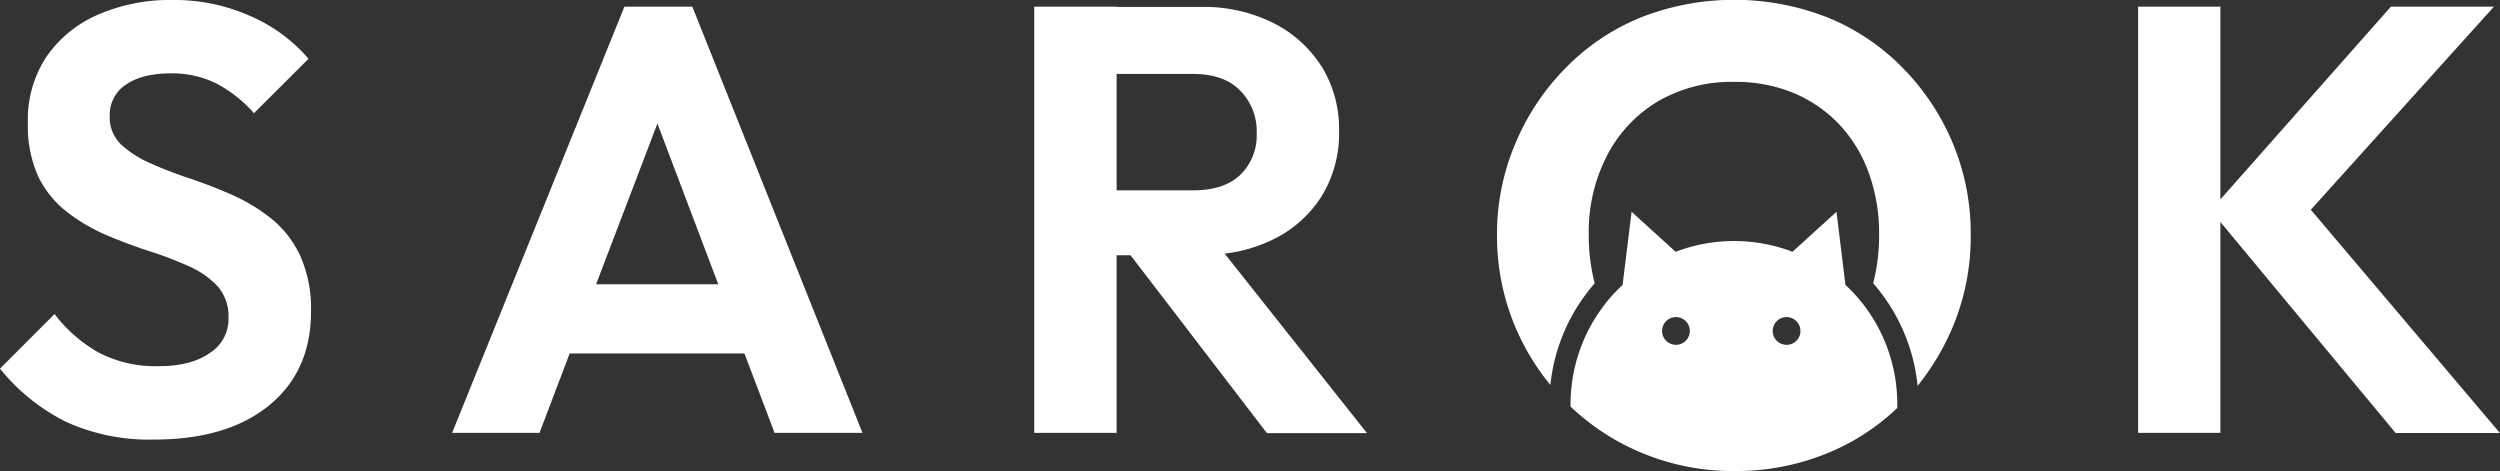
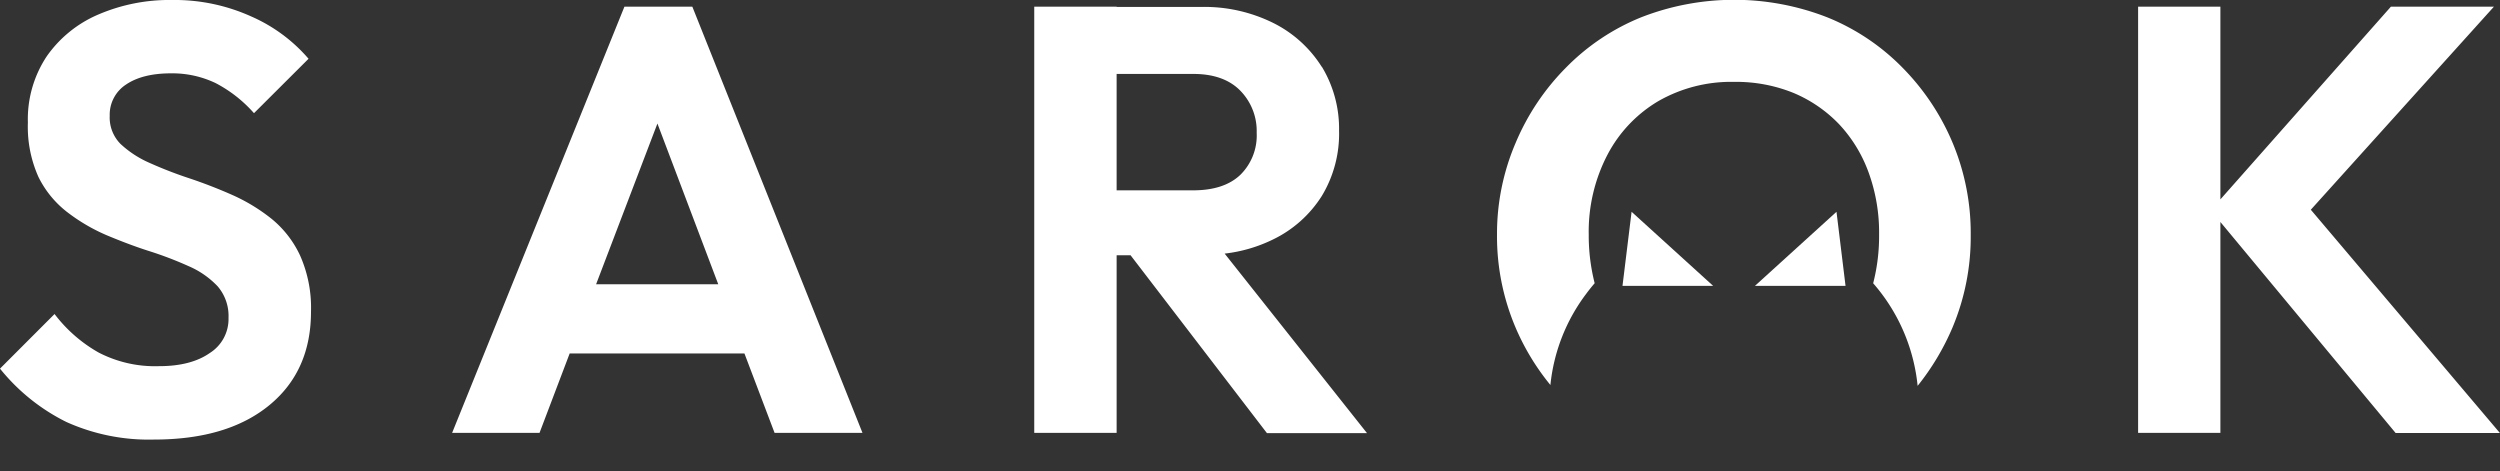
<svg xmlns="http://www.w3.org/2000/svg" viewBox="0 0 497.66 93.77">
  <rect x="0" y="0" width="497.66" height="93.77" fill="#333333" stroke="none" />
  <g data-name="Layer 2">
    <g data-name="Layer 1" fill="#fff">
      <path d="M59.74 50.87A20.67 20.67 0 0 0 54 43.51a35.94 35.94 0 0 0-7.78-4.71 98.37 98.37 0 0 0-8.57-3.32 81.46 81.46 0 0 1-7.91-3.07A20.38 20.38 0 0 1 24 28.66a7.48 7.48 0 0 1-2.16-5.61 7.16 7.16 0 0 1 3.25-6.22c2.18-1.48 5.16-2.23 8.94-2.23a20 20 0 0 1 8.87 1.93 26.45 26.45 0 0 1 7.66 6L61.42 11.7A31.88 31.88 0 0 0 50 3.27 37 37 0 0 0 34.27 0a35.87 35.87 0 0 0-14.72 2.9 24 24 0 0 0-10.26 8.33 22.63 22.63 0 0 0-3.74 13.15 24.42 24.42 0 0 0 2.11 10.86 20 20 0 0 0 5.74 7 36.37 36.37 0 0 0 7.84 4.59C24.05 48 26.9 49.1 29.75 50a72.27 72.27 0 0 1 7.84 3 17.38 17.38 0 0 1 5.74 4 9.06 9.06 0 0 1 2.16 6.28 8 8 0 0 1-3.74 7Q38 72.9 31.62 72.89a24.36 24.36 0 0 1-12-2.72 28.78 28.78 0 0 1-8.76-7.66L0 73.38A39.36 39.36 0 0 0 13.21 84a39.93 39.93 0 0 0 17.44 3.5q14.61 0 22.94-6.82T61.91 62a25.64 25.64 0 0 0-2.17-11.13ZM137.82 1.33H124.3L90 86.17h17.4l6-15.81 5.26-13.77 12.21-32 12.11 32 5.21 13.77 6 15.81h17.5Zm-29.57 55.26v13.77h45.61V56.59ZM205.88 1.33v84.84h16.4V1.33Zm57.25 12a24.09 24.09 0 0 0-9.65-8.75 30.86 30.86 0 0 0-14.3-3.2h-21.24v13.34h19.66c4 0 7.13 1.12 9.29 3.32a11.48 11.48 0 0 1 3.27 8.39 11 11 0 0 1-3.27 8.39q-3.24 3.07-9.4 3.07h-19.55v12.92h20.87a36.66 36.66 0 0 0 5-.33 29.46 29.46 0 0 0 9.6-2.81 23.6 23.6 0 0 0 9.72-8.67 23.94 23.94 0 0 0 3.43-13 23.79 23.79 0 0 0-3.43-12.72Zm-19.31 37.2-4.52-5.71-15.21 4.71 1 1.33 27.11 35.36h19.92ZM425.62 1.33v84.84H442V1.33ZM460 41.75l36.45-40.42h-20.51L442 39.69l-1.92 2.18 1.92 2.32 34.88 42h20.76ZM388.71 28.46a47.41 47.41 0 0 0-10-15 44.1 44.1 0 0 0-14.94-10 50.93 50.93 0 0 0-37.11 0 44.15 44.15 0 0 0-14.93 10 47.21 47.21 0 0 0-10 14.93 45.92 45.92 0 0 0-3.73 18.3 46.42 46.42 0 0 0 3.63 18.36 47.17 47.17 0 0 0 7 11.59 36.12 36.12 0 0 1 7.07-18.08c.55-.75 1.14-1.48 1.74-2.18a38.57 38.57 0 0 1-1.18-9.69A33.08 33.08 0 0 1 320 30.78a26.83 26.83 0 0 1 10.15-10.67 29.12 29.12 0 0 1 15-3.81A30.34 30.34 0 0 1 357 18.49a27 27 0 0 1 9.13 6.27 27.93 27.93 0 0 1 5.87 9.65 34.89 34.89 0 0 1 2.06 12.28 37.75 37.75 0 0 1-1.18 9.7c.62.7 1.21 1.44 1.78 2.2a36.5 36.5 0 0 1 7.07 18.22 49.38 49.38 0 0 0 6.95-11.63 46.57 46.57 0 0 0 3.62-18.37 46.57 46.57 0 0 0-3.59-18.35Z" />
      <path d="M367.38 56.91h-18.04l16.24-14.75 1.8 14.75zM322.98 56.91h18.05l-16.24-14.75-1.81 14.75z" />
-       <path d="M371.3 61.1a32.78 32.78 0 0 0-3.94-4.39 37.06 37.06 0 0 0-2.91-2.4 31.82 31.82 0 0 0-7.64-4.19c-.58-.23-1.17-.44-1.76-.62a32.68 32.68 0 0 0-19.7 0c-.61.2-1.2.39-1.77.63a31.79 31.79 0 0 0-7.64 4.17 28.28 28.28 0 0 0-2.94 2.43 30.37 30.37 0 0 0-3.91 4.34 32.43 32.43 0 0 0-6.45 19.44 3 3 0 0 0 0 .42 46.14 46.14 0 0 0 14.16 9.21 47.14 47.14 0 0 0 18.55 3.63 48 48 0 0 0 18.43-3.56 44.28 44.28 0 0 0 13.9-9v-.69a32.43 32.43 0 0 0-6.38-19.42Zm-37.66 7.54a2.76 2.76 0 1 1 2.74-2.76 2.77 2.77 0 0 1-2.74 2.76Zm22 0a2.76 2.76 0 1 1 2.76-2.76 2.75 2.75 0 0 1-2.8 2.76Z" />
    </g>
  </g>
</svg>